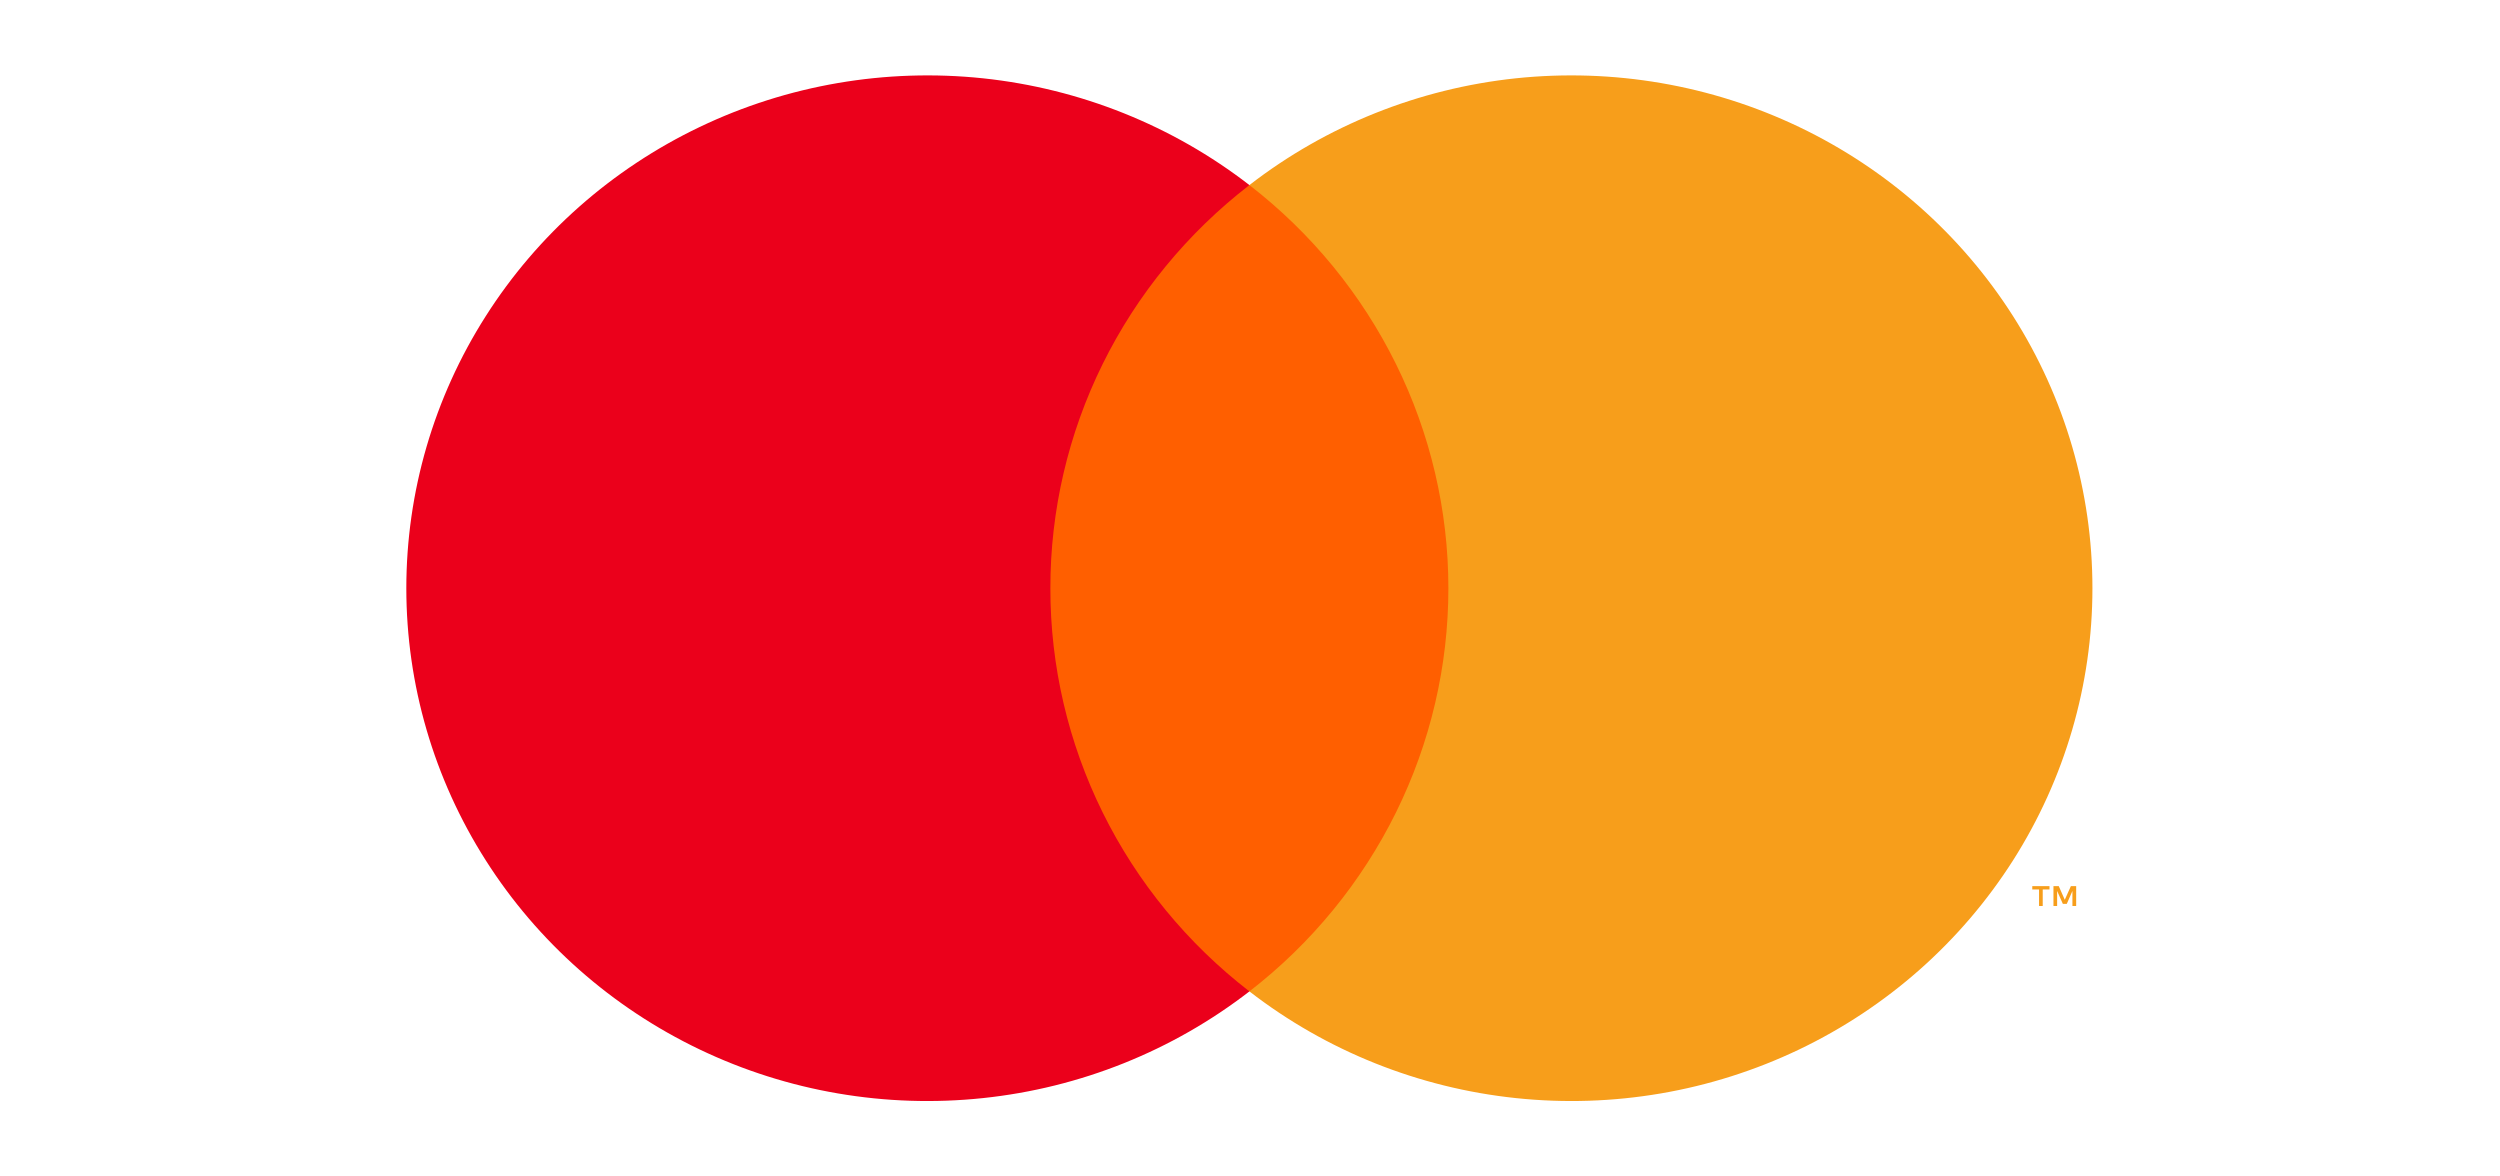
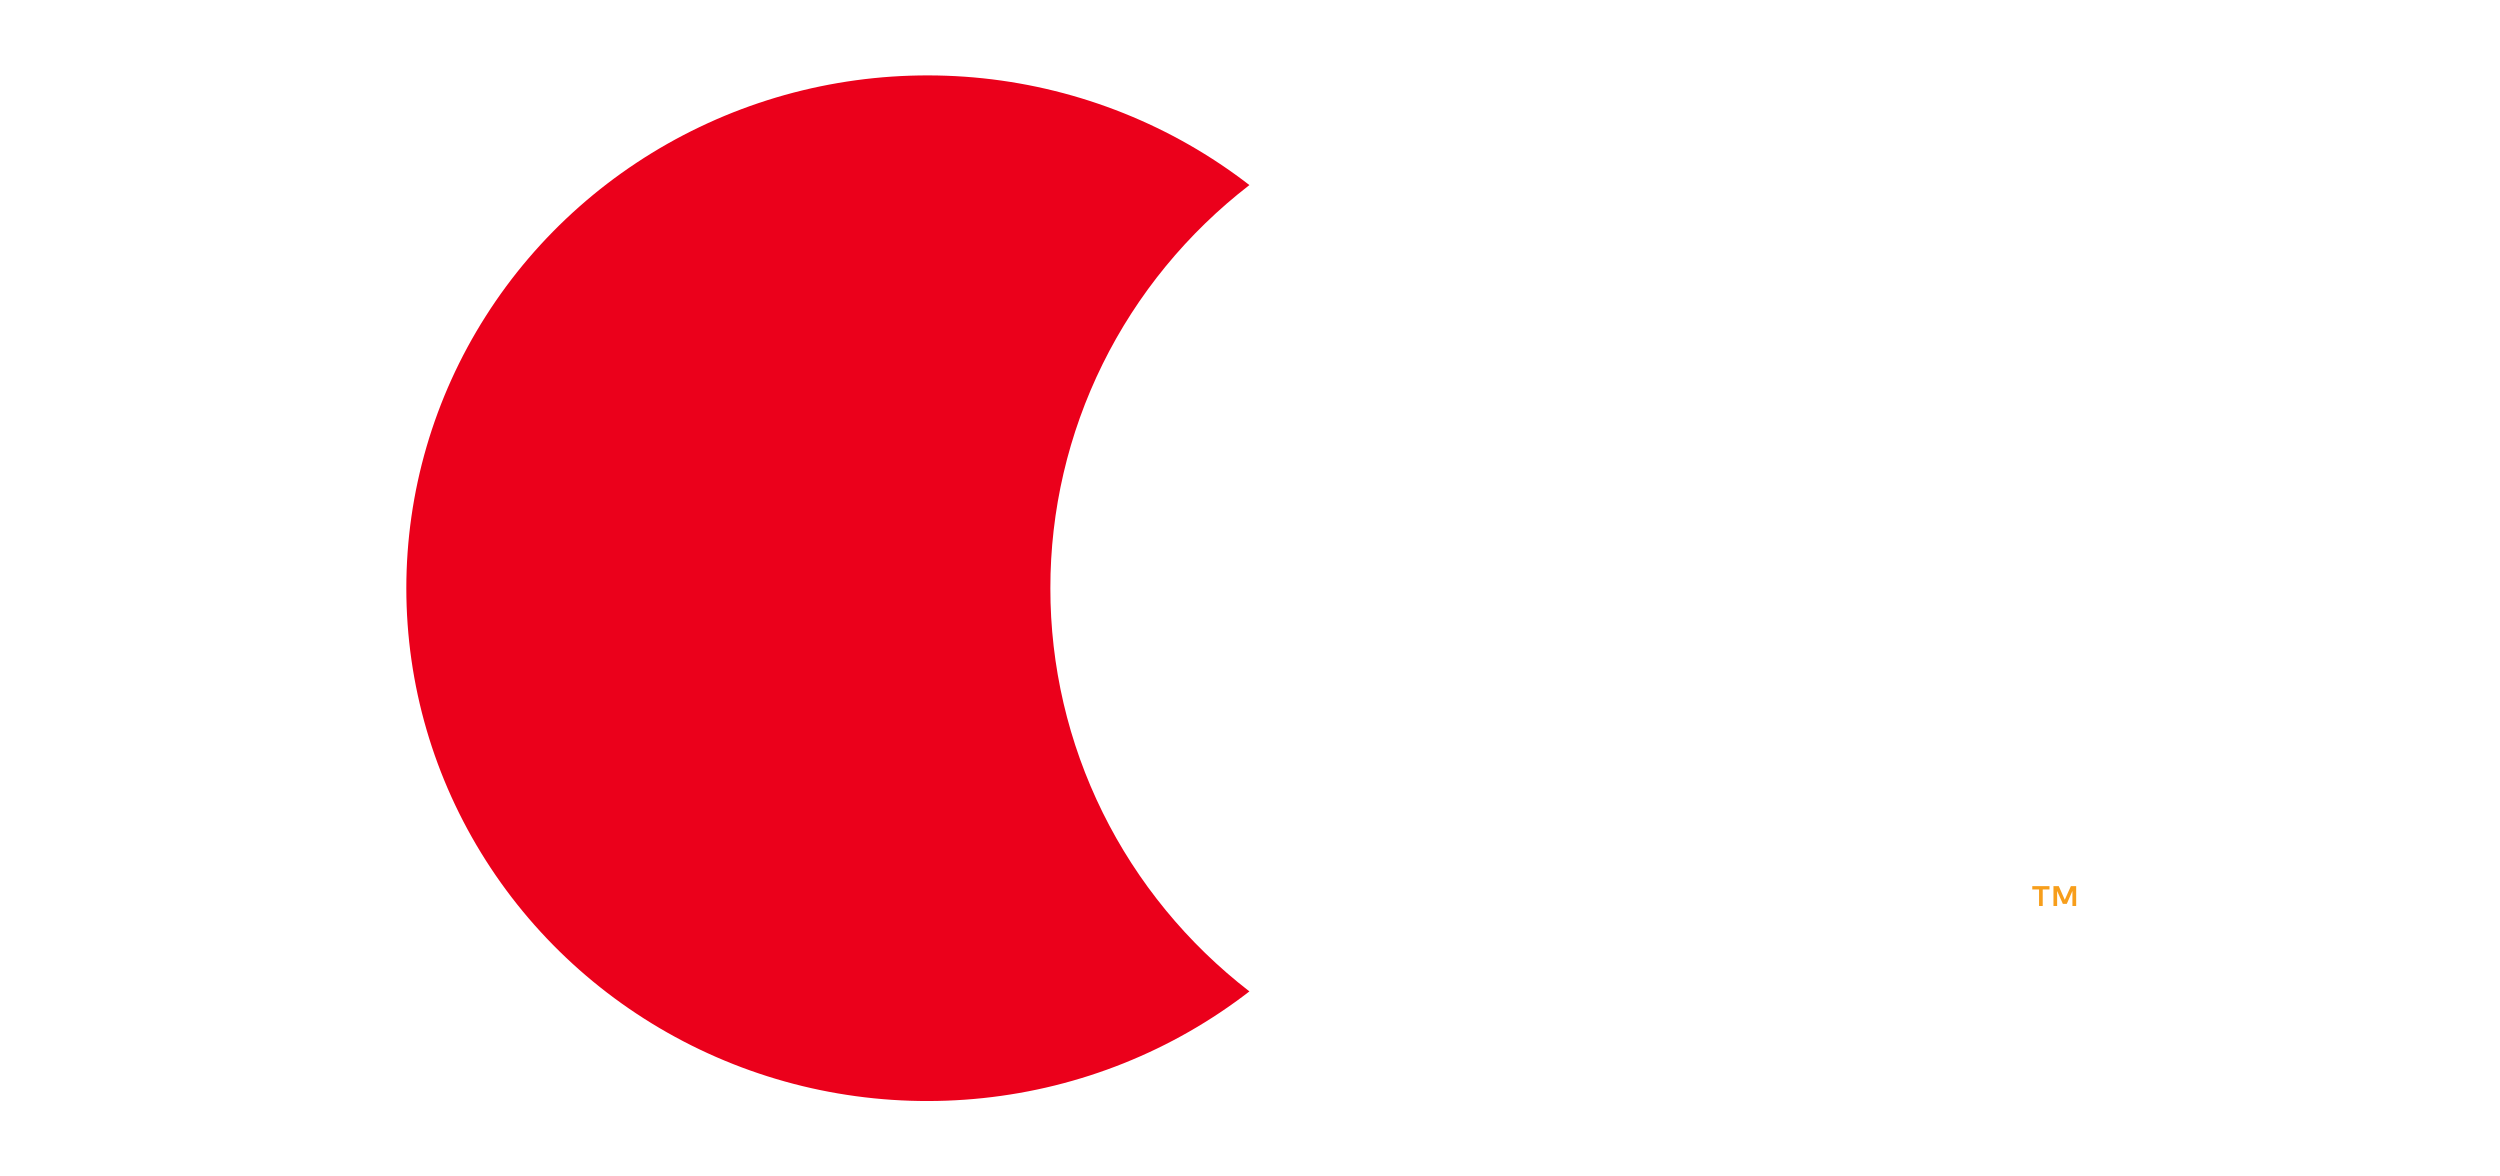
<svg xmlns="http://www.w3.org/2000/svg" width="34" height="16" viewBox="0 0 34 16" fill="none">
  <g clip-path="url(#clip0_110_47)">
    <g clip-path="url(#clip1_110_47)">
-       <path d="M20.092 2.517H13.892V13.483H20.092V2.517Z" fill="#FF5F00" />
+       <path d="M20.092 2.517V13.483H20.092V2.517Z" fill="#FF5F00" />
      <path d="M14.285 8C14.284 6.944 14.527 5.901 14.996 4.951C15.465 4.001 16.148 3.169 16.992 2.517C15.946 1.708 14.691 1.205 13.369 1.065C12.047 0.926 10.711 1.155 9.516 1.727C8.32 2.299 7.311 3.191 6.606 4.3C5.9 5.409 5.526 6.691 5.526 8C5.526 9.309 5.9 10.591 6.606 11.7C7.311 12.809 8.32 13.701 9.516 14.273C10.711 14.845 12.047 15.074 13.369 14.934C14.691 14.795 15.946 14.292 16.992 13.483C16.148 12.831 15.465 11.999 14.996 11.049C14.527 10.099 14.284 9.056 14.285 8Z" fill="#EB001B" />
-       <path d="M28.457 8C28.457 9.309 28.083 10.591 27.378 11.7C26.672 12.809 25.664 13.701 24.468 14.273C23.272 14.845 21.937 15.074 20.615 14.934C19.293 14.795 18.037 14.292 16.992 13.483C17.835 12.831 18.517 11.998 18.986 11.048C19.455 10.098 19.698 9.056 19.698 8C19.698 6.944 19.455 5.902 18.986 4.952C18.517 4.002 17.835 3.169 16.992 2.517C18.037 1.708 19.293 1.205 20.615 1.065C21.937 0.926 23.272 1.155 24.468 1.727C25.664 2.299 26.672 3.191 27.378 4.3C28.083 5.409 28.457 6.691 28.457 8Z" fill="#F79E1B" />
      <path d="M27.781 12.322V12.097H27.873V12.051H27.639V12.097H27.731V12.322H27.781ZM28.236 12.322V12.051H28.164L28.081 12.237L27.999 12.051H27.927V12.322H27.977V12.117L28.055 12.293H28.108L28.185 12.117V12.322H28.236Z" fill="#F79E1B" />
    </g>
  </g>
  <defs>
    <clipPath id="clip0_110_47">
      <rect width="34" height="16" fill="white" />
    </clipPath>
    <clipPath id="clip1_110_47">
      <rect width="30" height="16" fill="white" transform="translate(2)" />
    </clipPath>
  </defs>
</svg>